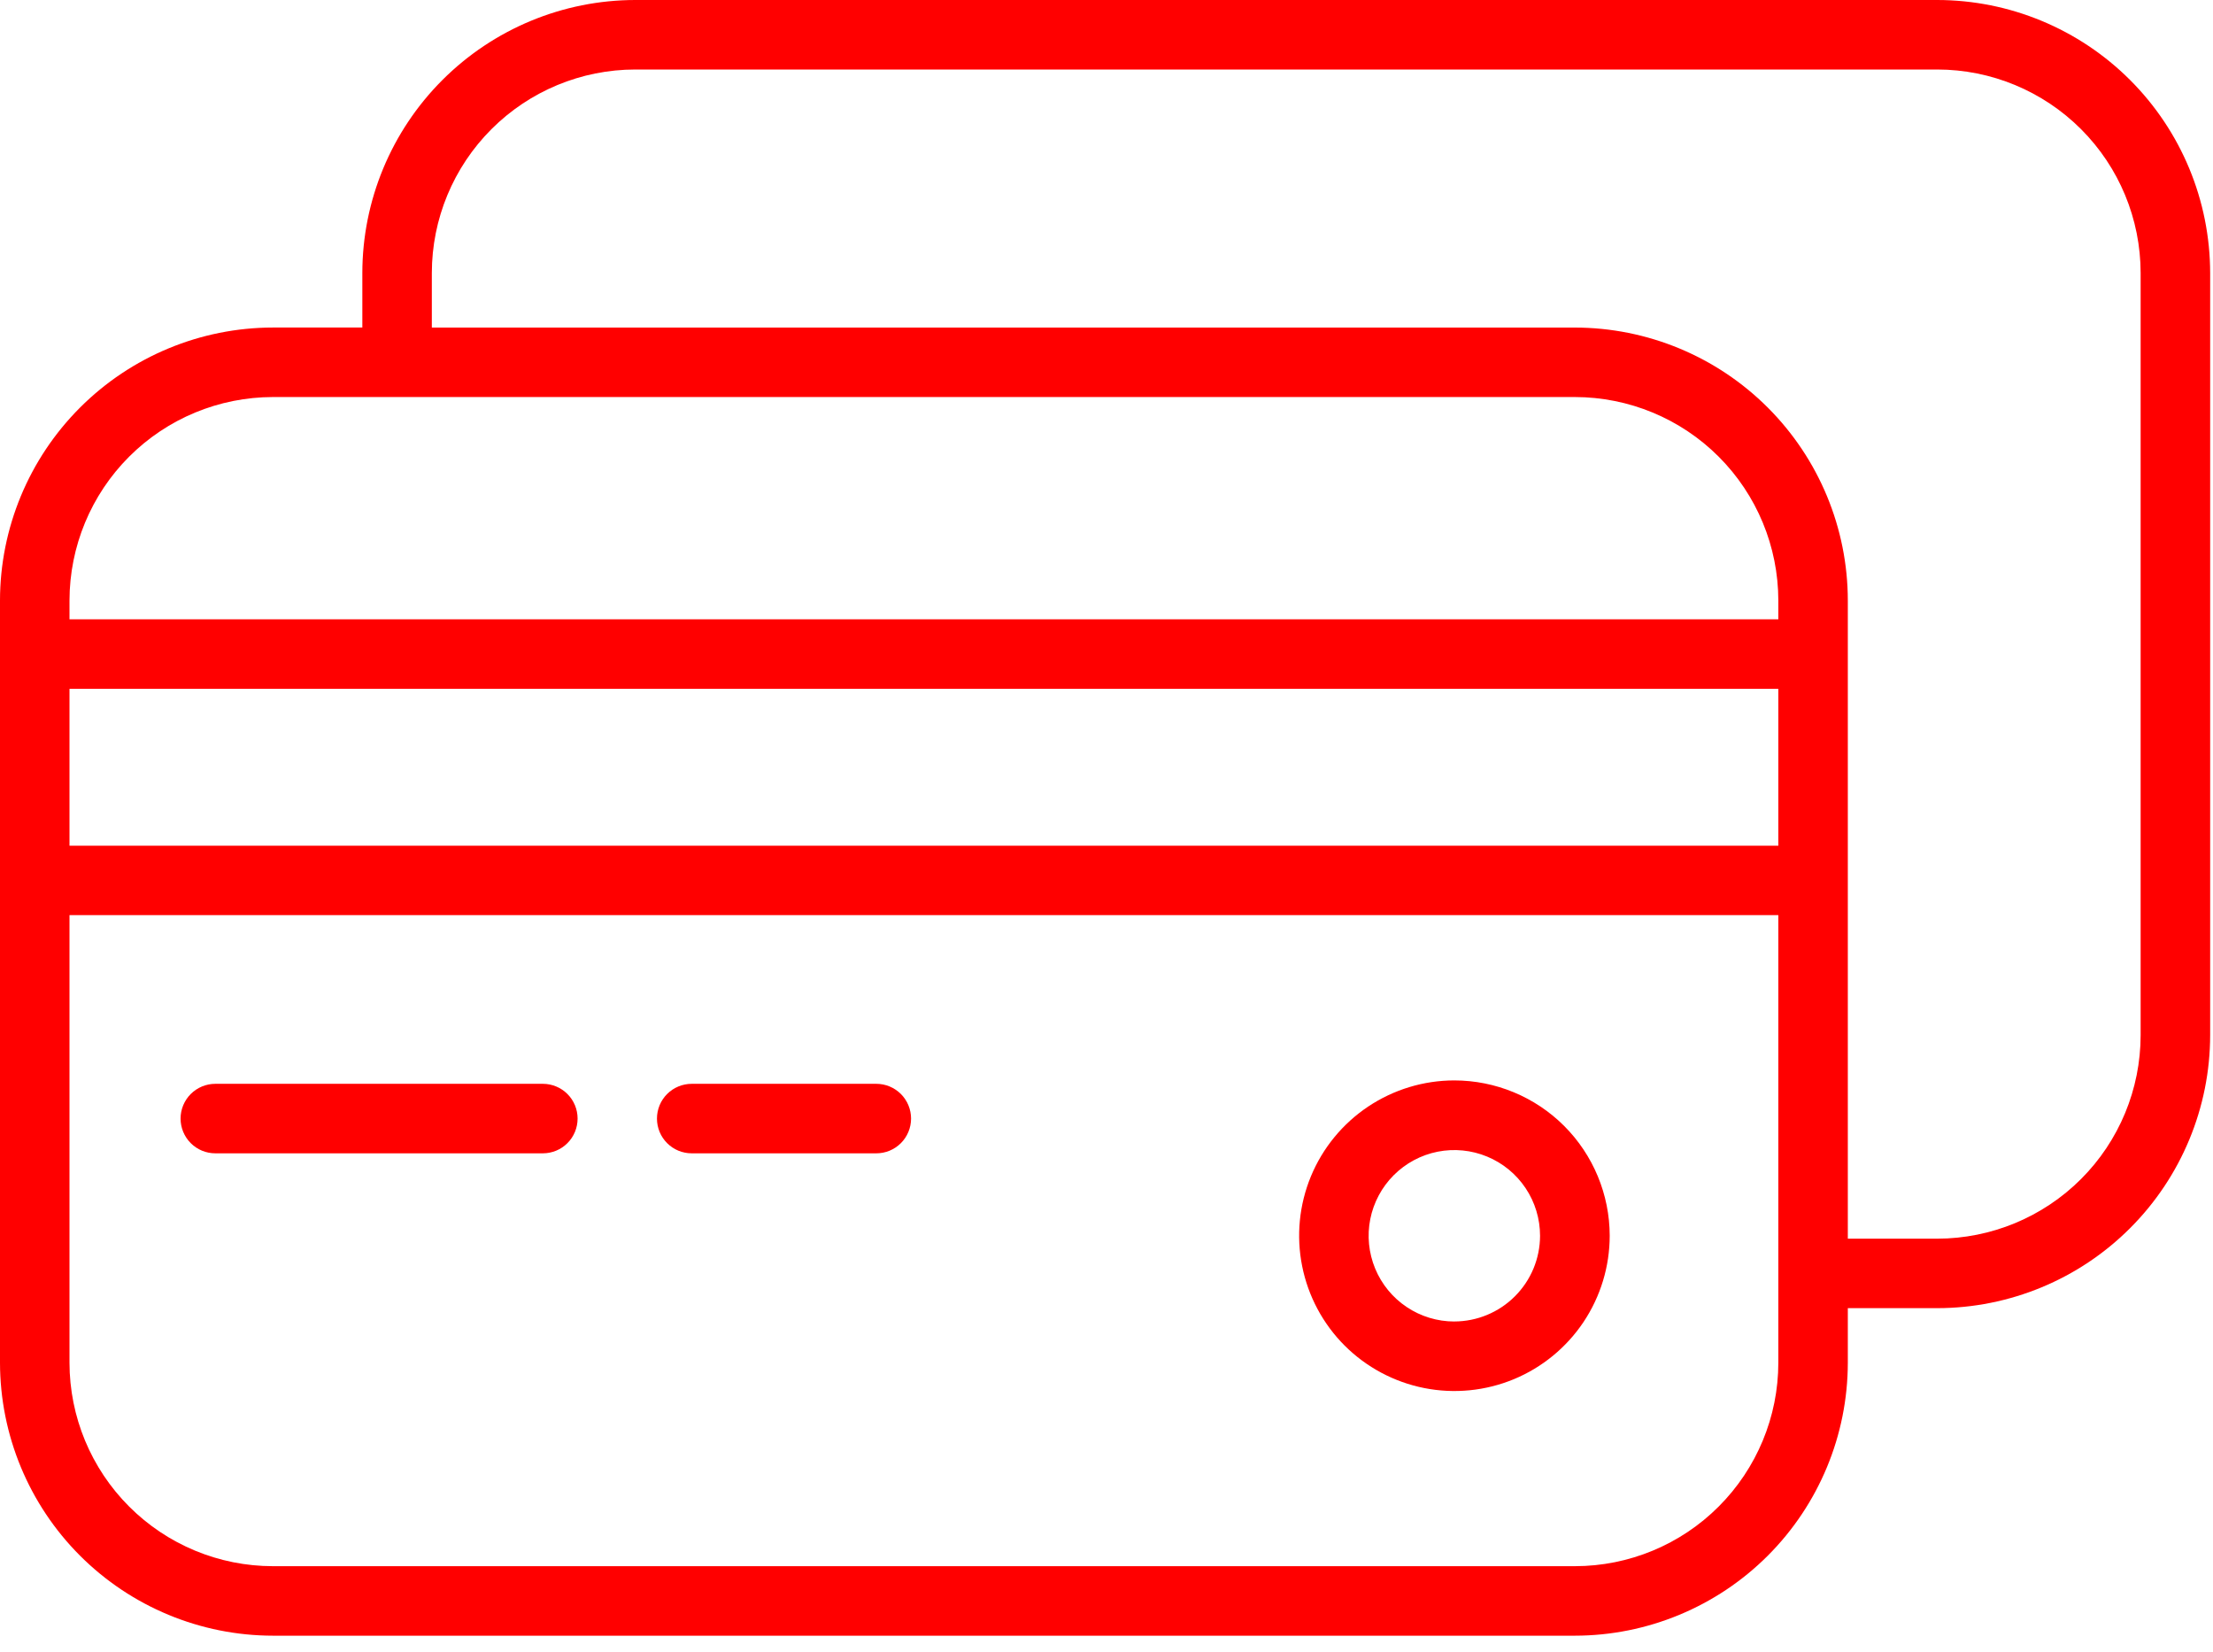
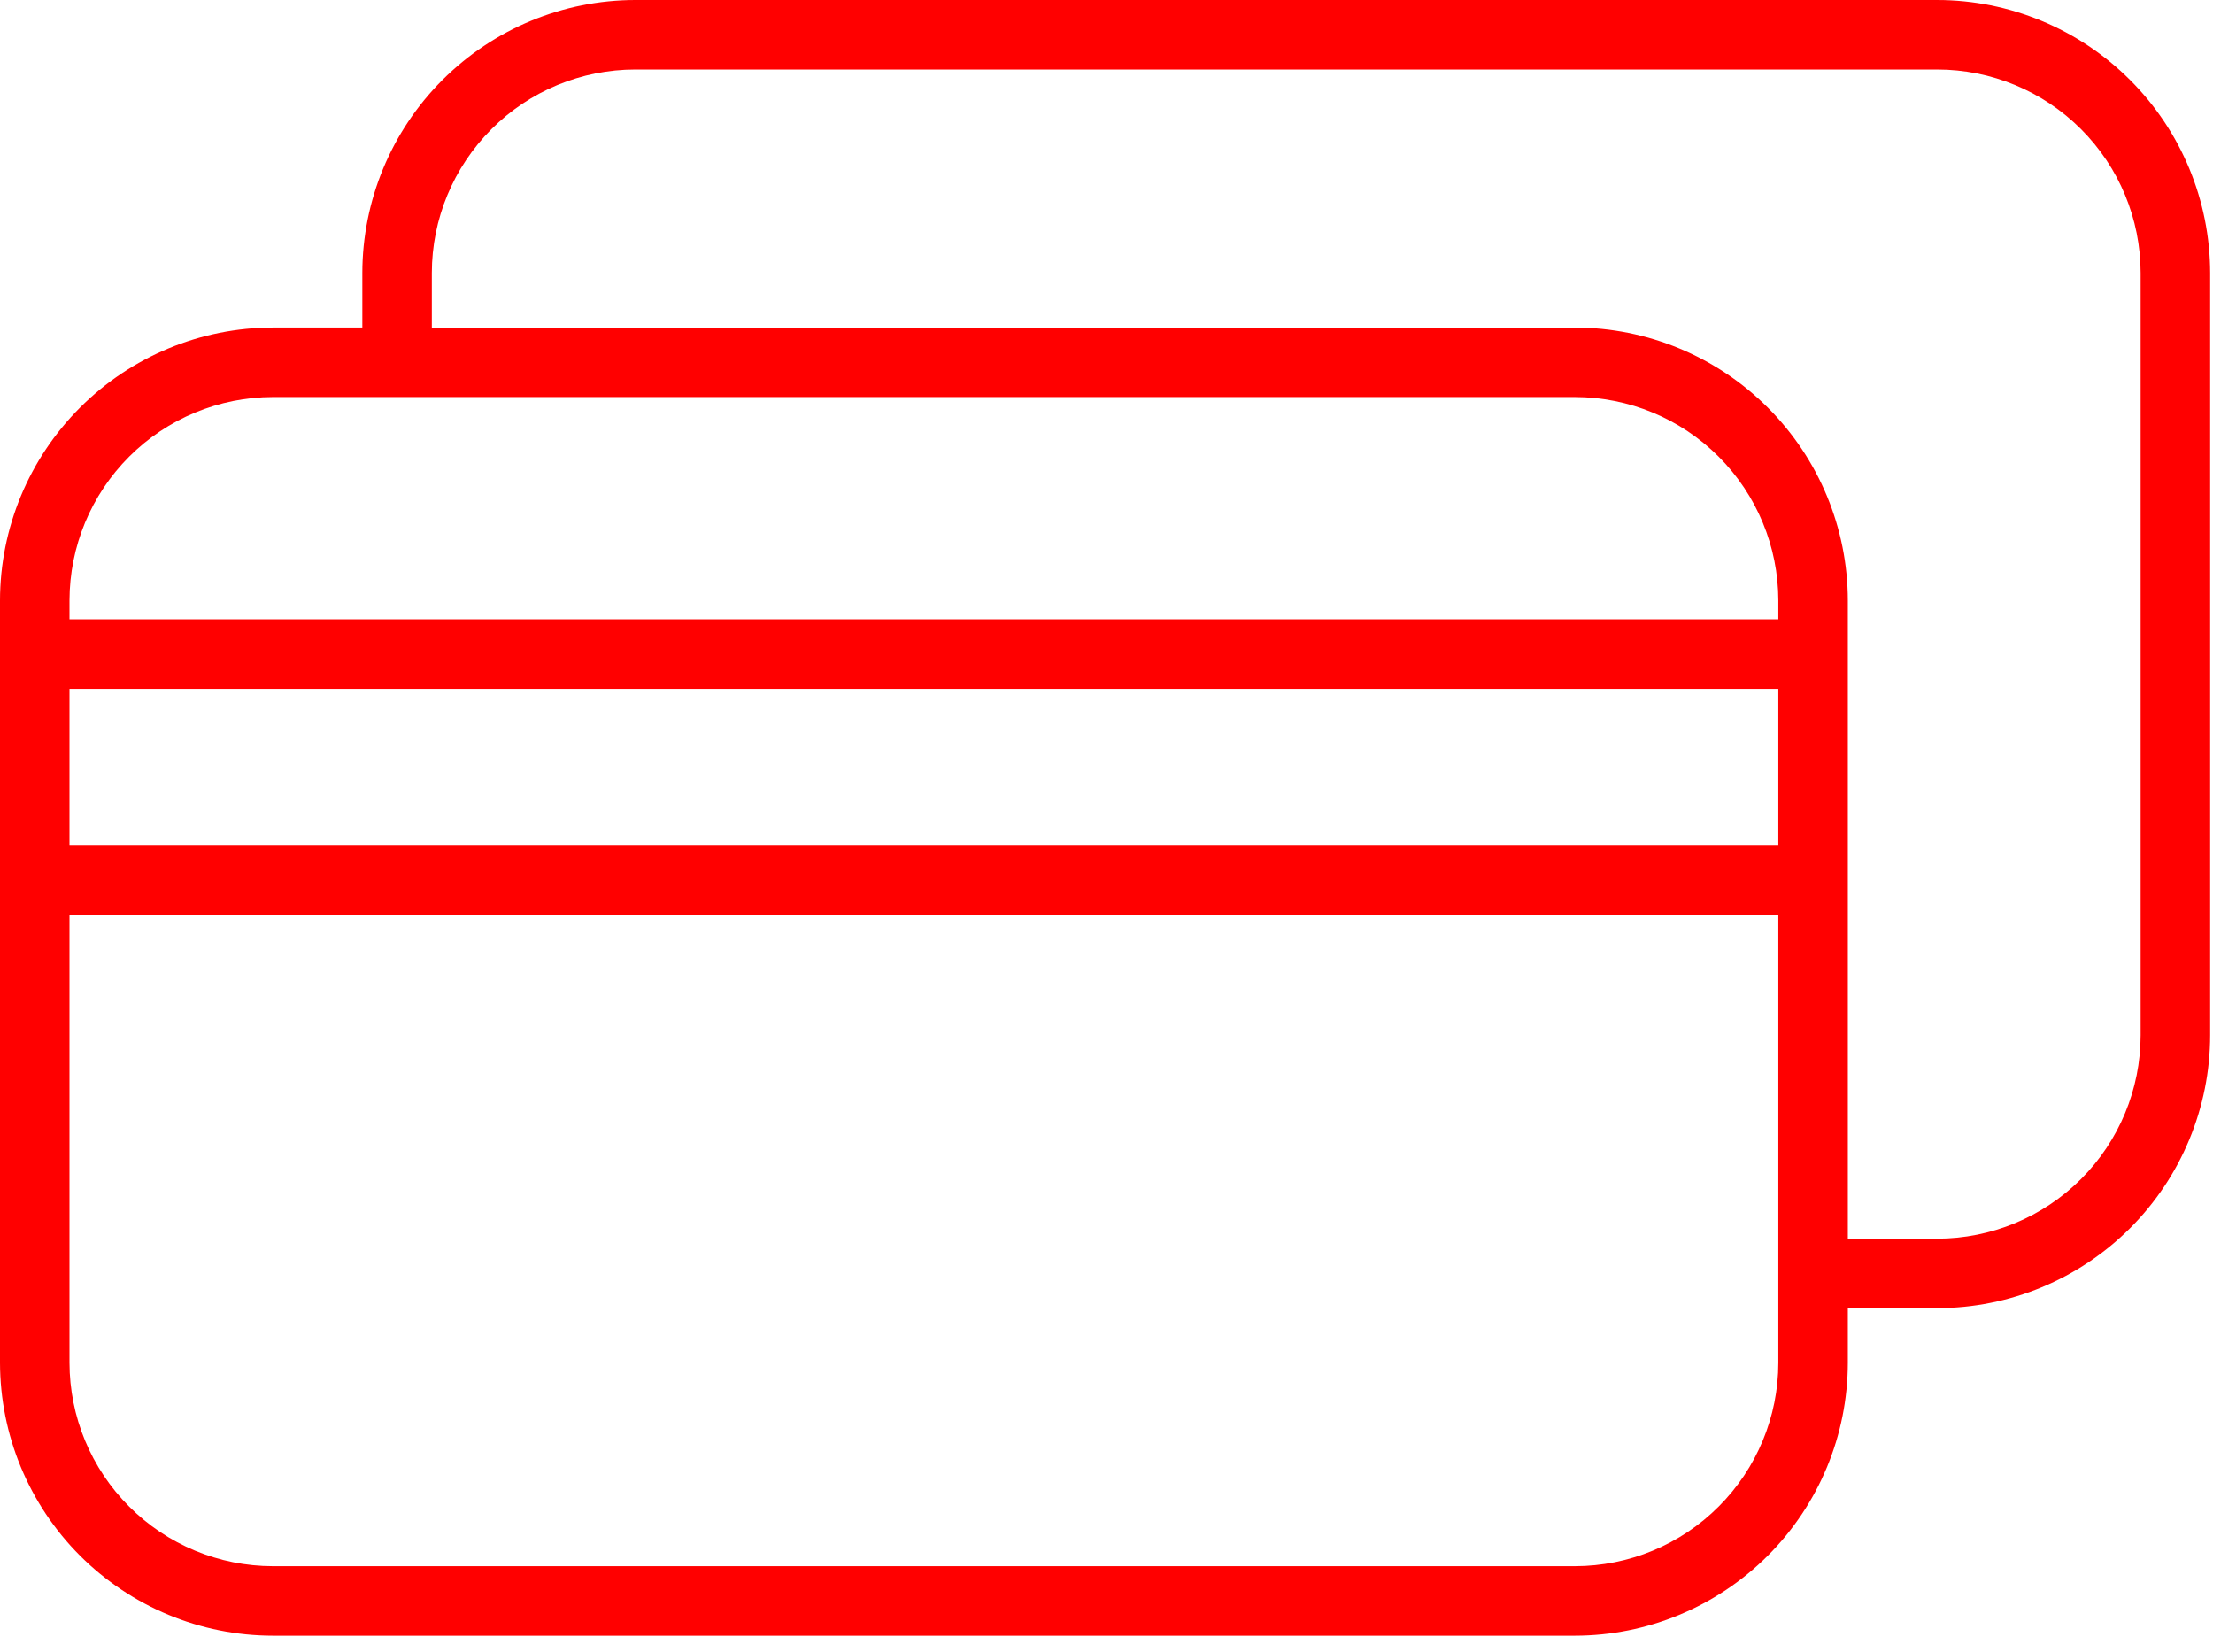
<svg xmlns="http://www.w3.org/2000/svg" width="67" height="50" viewBox="0 0 67 50" fill="none">
  <path d="M58.651 0H19.233C17.043 0.002 14.942 0.874 13.393 2.423C11.844 3.972 10.972 6.072 10.97 8.263V9.915H8.263C6.073 9.917 3.972 10.789 2.423 12.338C0.874 13.887 0.002 15.987 0 18.178V41.253C0.003 43.443 0.874 45.544 2.423 47.093C3.972 48.642 6.073 49.513 8.263 49.515H47.681C49.871 49.513 51.972 48.642 53.521 47.093C55.07 45.544 55.942 43.443 55.944 41.253V39.6H58.651C60.842 39.598 62.942 38.727 64.491 37.177C66.04 35.628 66.912 33.528 66.914 31.337V8.263C66.911 6.072 66.04 3.972 64.491 2.423C62.942 0.874 60.841 0.002 58.651 0ZM8.263 12.019H47.681C49.314 12.021 50.879 12.669 52.034 13.824C53.189 14.979 53.838 16.544 53.84 18.177V18.748H2.104V18.177C2.106 16.544 2.755 14.979 3.91 13.824C5.065 12.669 6.63 12.021 8.263 12.019ZM2.104 20.852H53.84V25.601H2.104V20.852ZM53.84 41.253C53.839 42.886 53.189 44.451 52.034 45.606C50.88 46.761 49.314 47.41 47.681 47.411H8.263C6.63 47.41 5.064 46.761 3.91 45.606C2.755 44.451 2.106 42.886 2.104 41.253V27.703H53.84V41.253ZM64.809 31.338C64.808 32.971 64.159 34.537 63.005 35.691C61.85 36.846 60.284 37.495 58.651 37.497H55.944V18.178C55.942 15.987 55.07 13.887 53.521 12.338C51.972 10.789 49.871 9.918 47.681 9.916H13.074V8.263C13.075 6.63 13.725 5.064 14.88 3.909C16.034 2.755 17.6 2.105 19.233 2.104H58.651C60.284 2.105 61.849 2.755 63.004 3.909C64.159 5.064 64.808 6.63 64.809 8.263V31.338Z" fill="#FF0000" />
-   <path d="M16.435 32.809H6.52C6.24 32.809 5.973 32.92 5.775 33.117C5.578 33.315 5.467 33.582 5.467 33.861C5.467 34.14 5.578 34.408 5.775 34.605C5.973 34.803 6.24 34.913 6.52 34.913H16.435C16.714 34.913 16.982 34.803 17.179 34.605C17.377 34.408 17.487 34.14 17.487 33.861C17.487 33.582 17.377 33.315 17.179 33.117C16.982 32.92 16.714 32.809 16.435 32.809Z" fill="#FF0000" />
-   <path d="M26.531 32.809H20.942C20.663 32.809 20.395 32.92 20.198 33.117C20 33.315 19.89 33.582 19.89 33.861C19.89 34.14 20 34.408 20.198 34.605C20.395 34.803 20.663 34.913 20.942 34.913H26.531C26.81 34.913 27.077 34.803 27.275 34.605C27.472 34.408 27.583 34.14 27.583 33.861C27.583 33.582 27.472 33.315 27.275 33.117C27.077 32.92 26.81 32.809 26.531 32.809Z" fill="#FF0000" />
-   <path d="M44.031 32.706C43.102 32.706 42.193 32.983 41.42 33.499C40.647 34.016 40.045 34.75 39.689 35.609C39.334 36.468 39.241 37.414 39.423 38.325C39.604 39.237 40.052 40.075 40.709 40.732C41.367 41.389 42.205 41.837 43.116 42.018C44.028 42.2 44.973 42.106 45.832 41.751C46.691 41.395 47.425 40.792 47.942 40.02C48.459 39.246 48.734 38.338 48.735 37.408C48.733 36.161 48.237 34.966 47.356 34.084C46.474 33.203 45.278 32.707 44.031 32.706ZM44.031 40.004C43.518 40.004 43.016 39.852 42.59 39.567C42.163 39.282 41.83 38.876 41.634 38.402C41.438 37.928 41.386 37.406 41.486 36.903C41.587 36.4 41.834 35.937 42.197 35.574C42.559 35.212 43.022 34.964 43.525 34.864C44.029 34.764 44.55 34.816 45.024 35.012C45.498 35.208 45.904 35.541 46.189 35.968C46.474 36.394 46.626 36.896 46.626 37.409C46.625 38.097 46.351 38.756 45.864 39.242C45.378 39.728 44.719 40.002 44.031 40.003V40.004Z" fill="#FF0000" />
</svg>